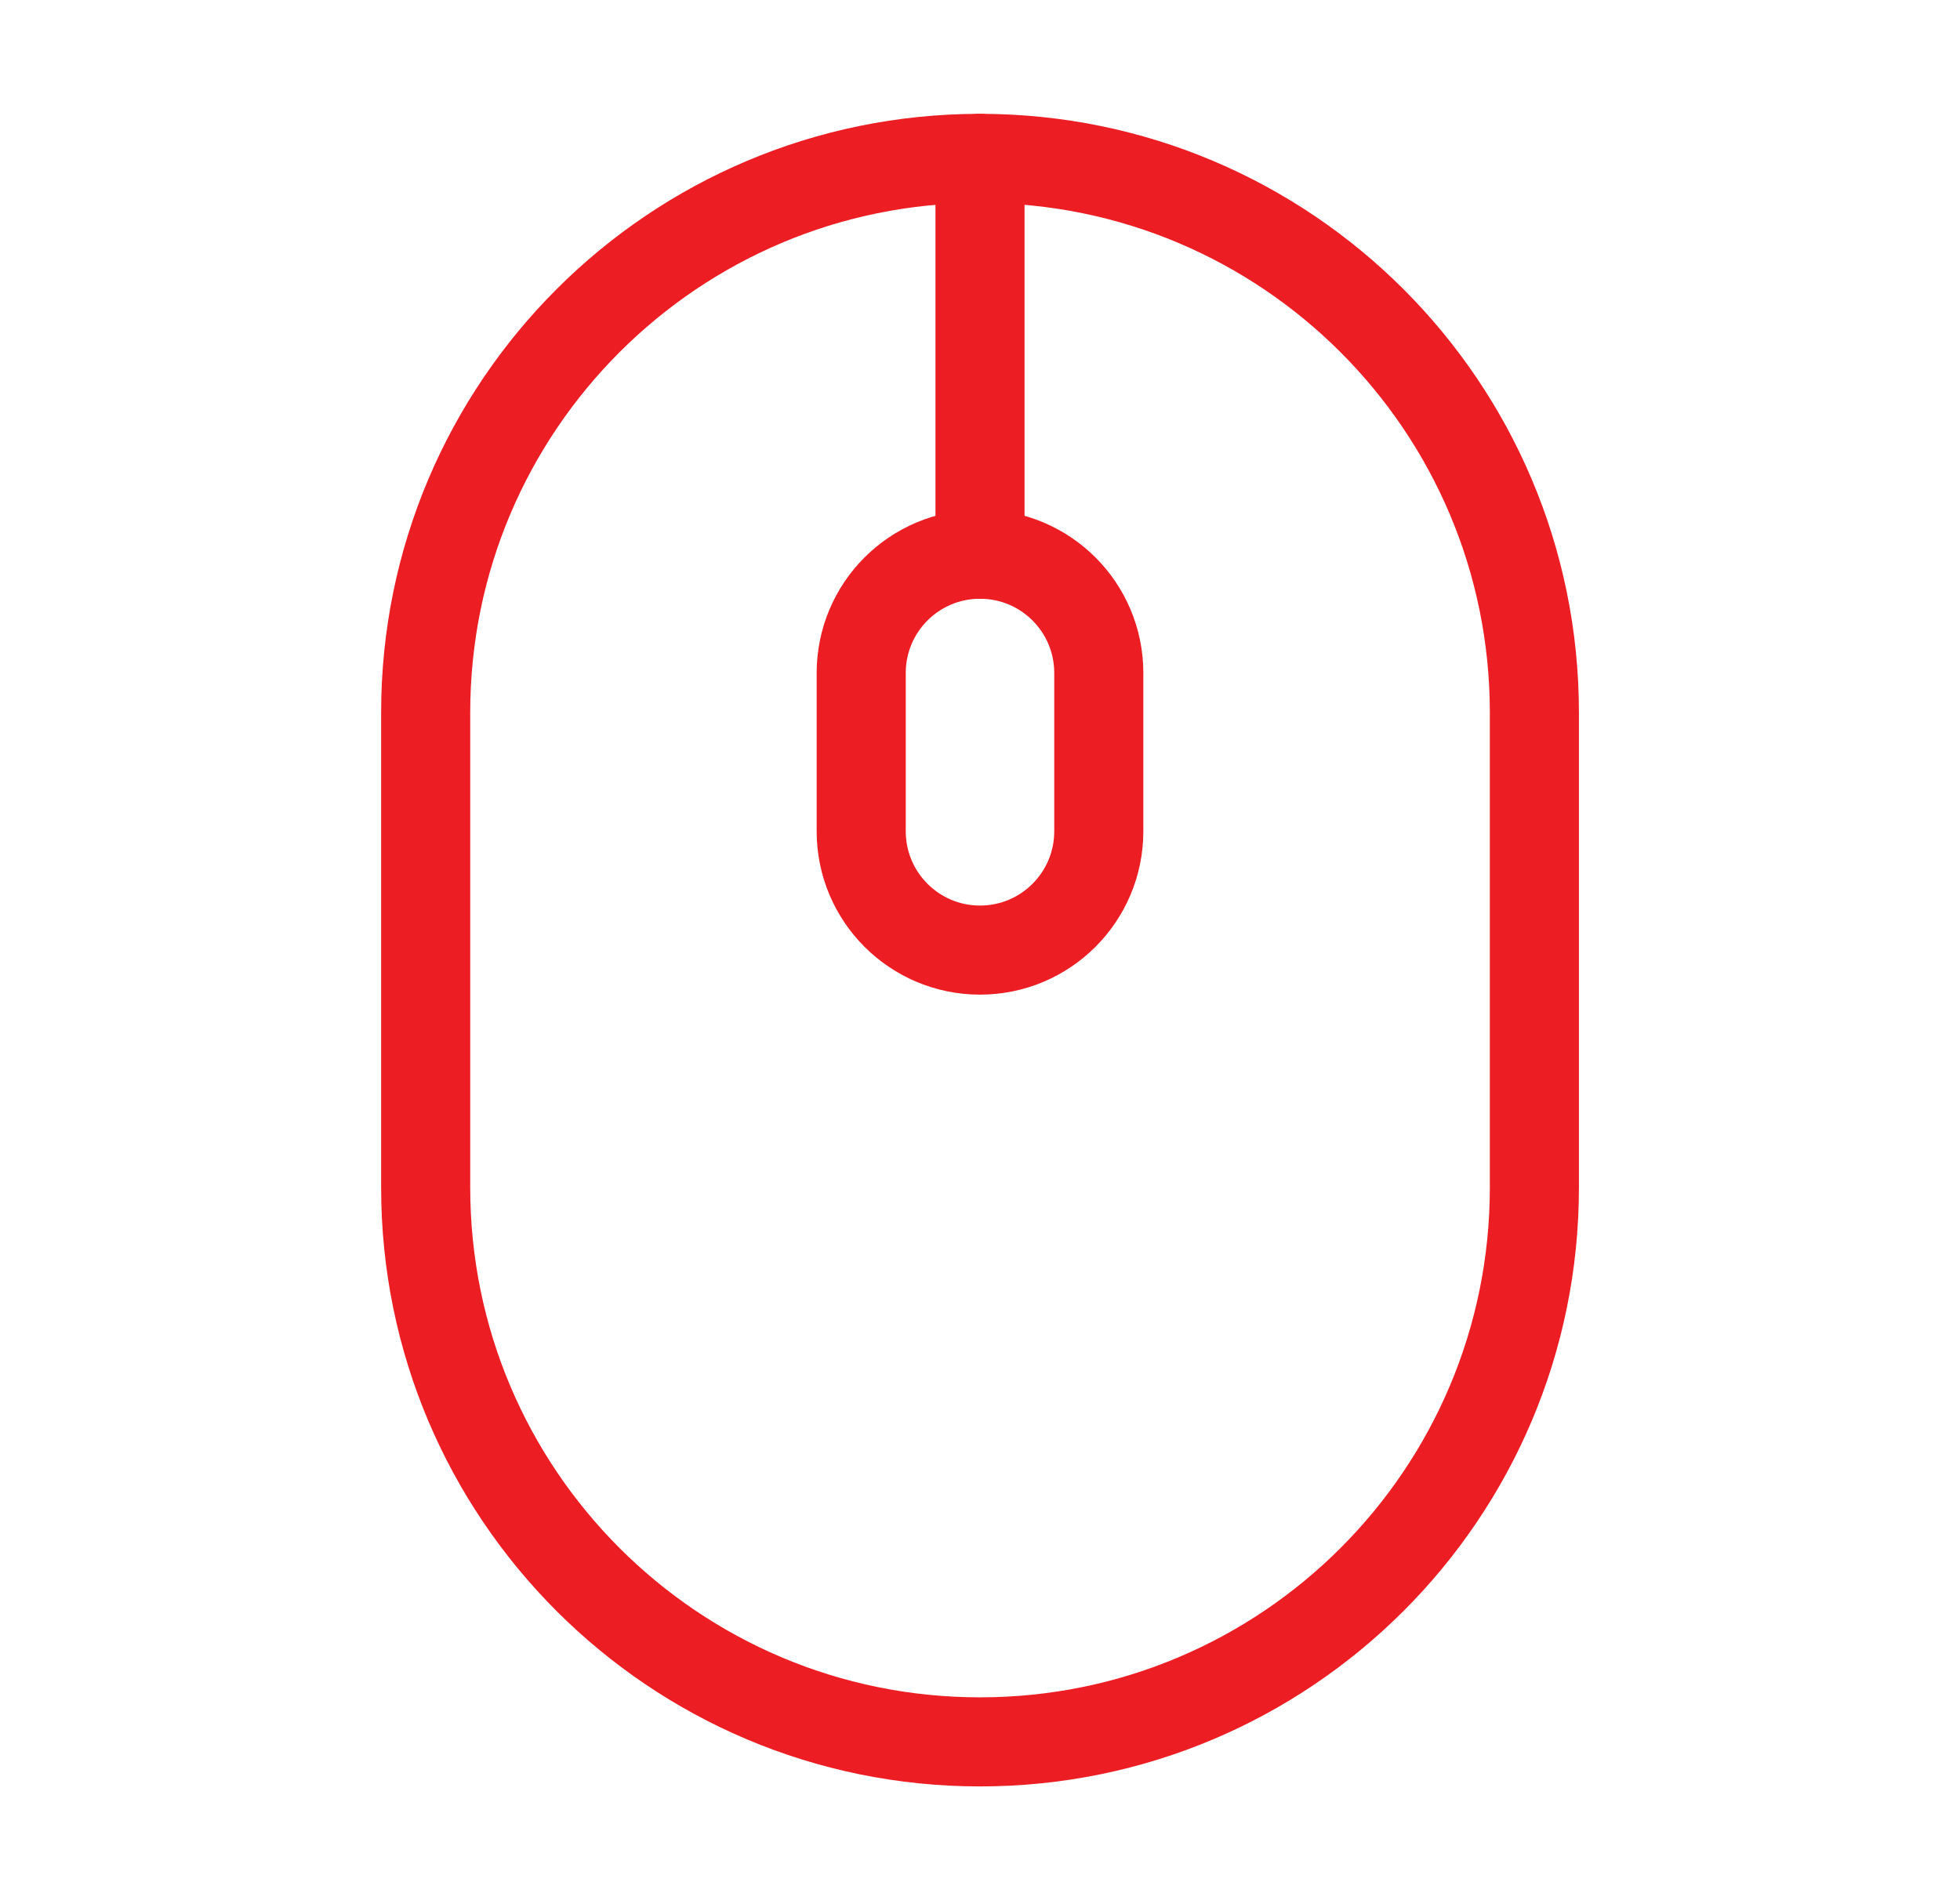
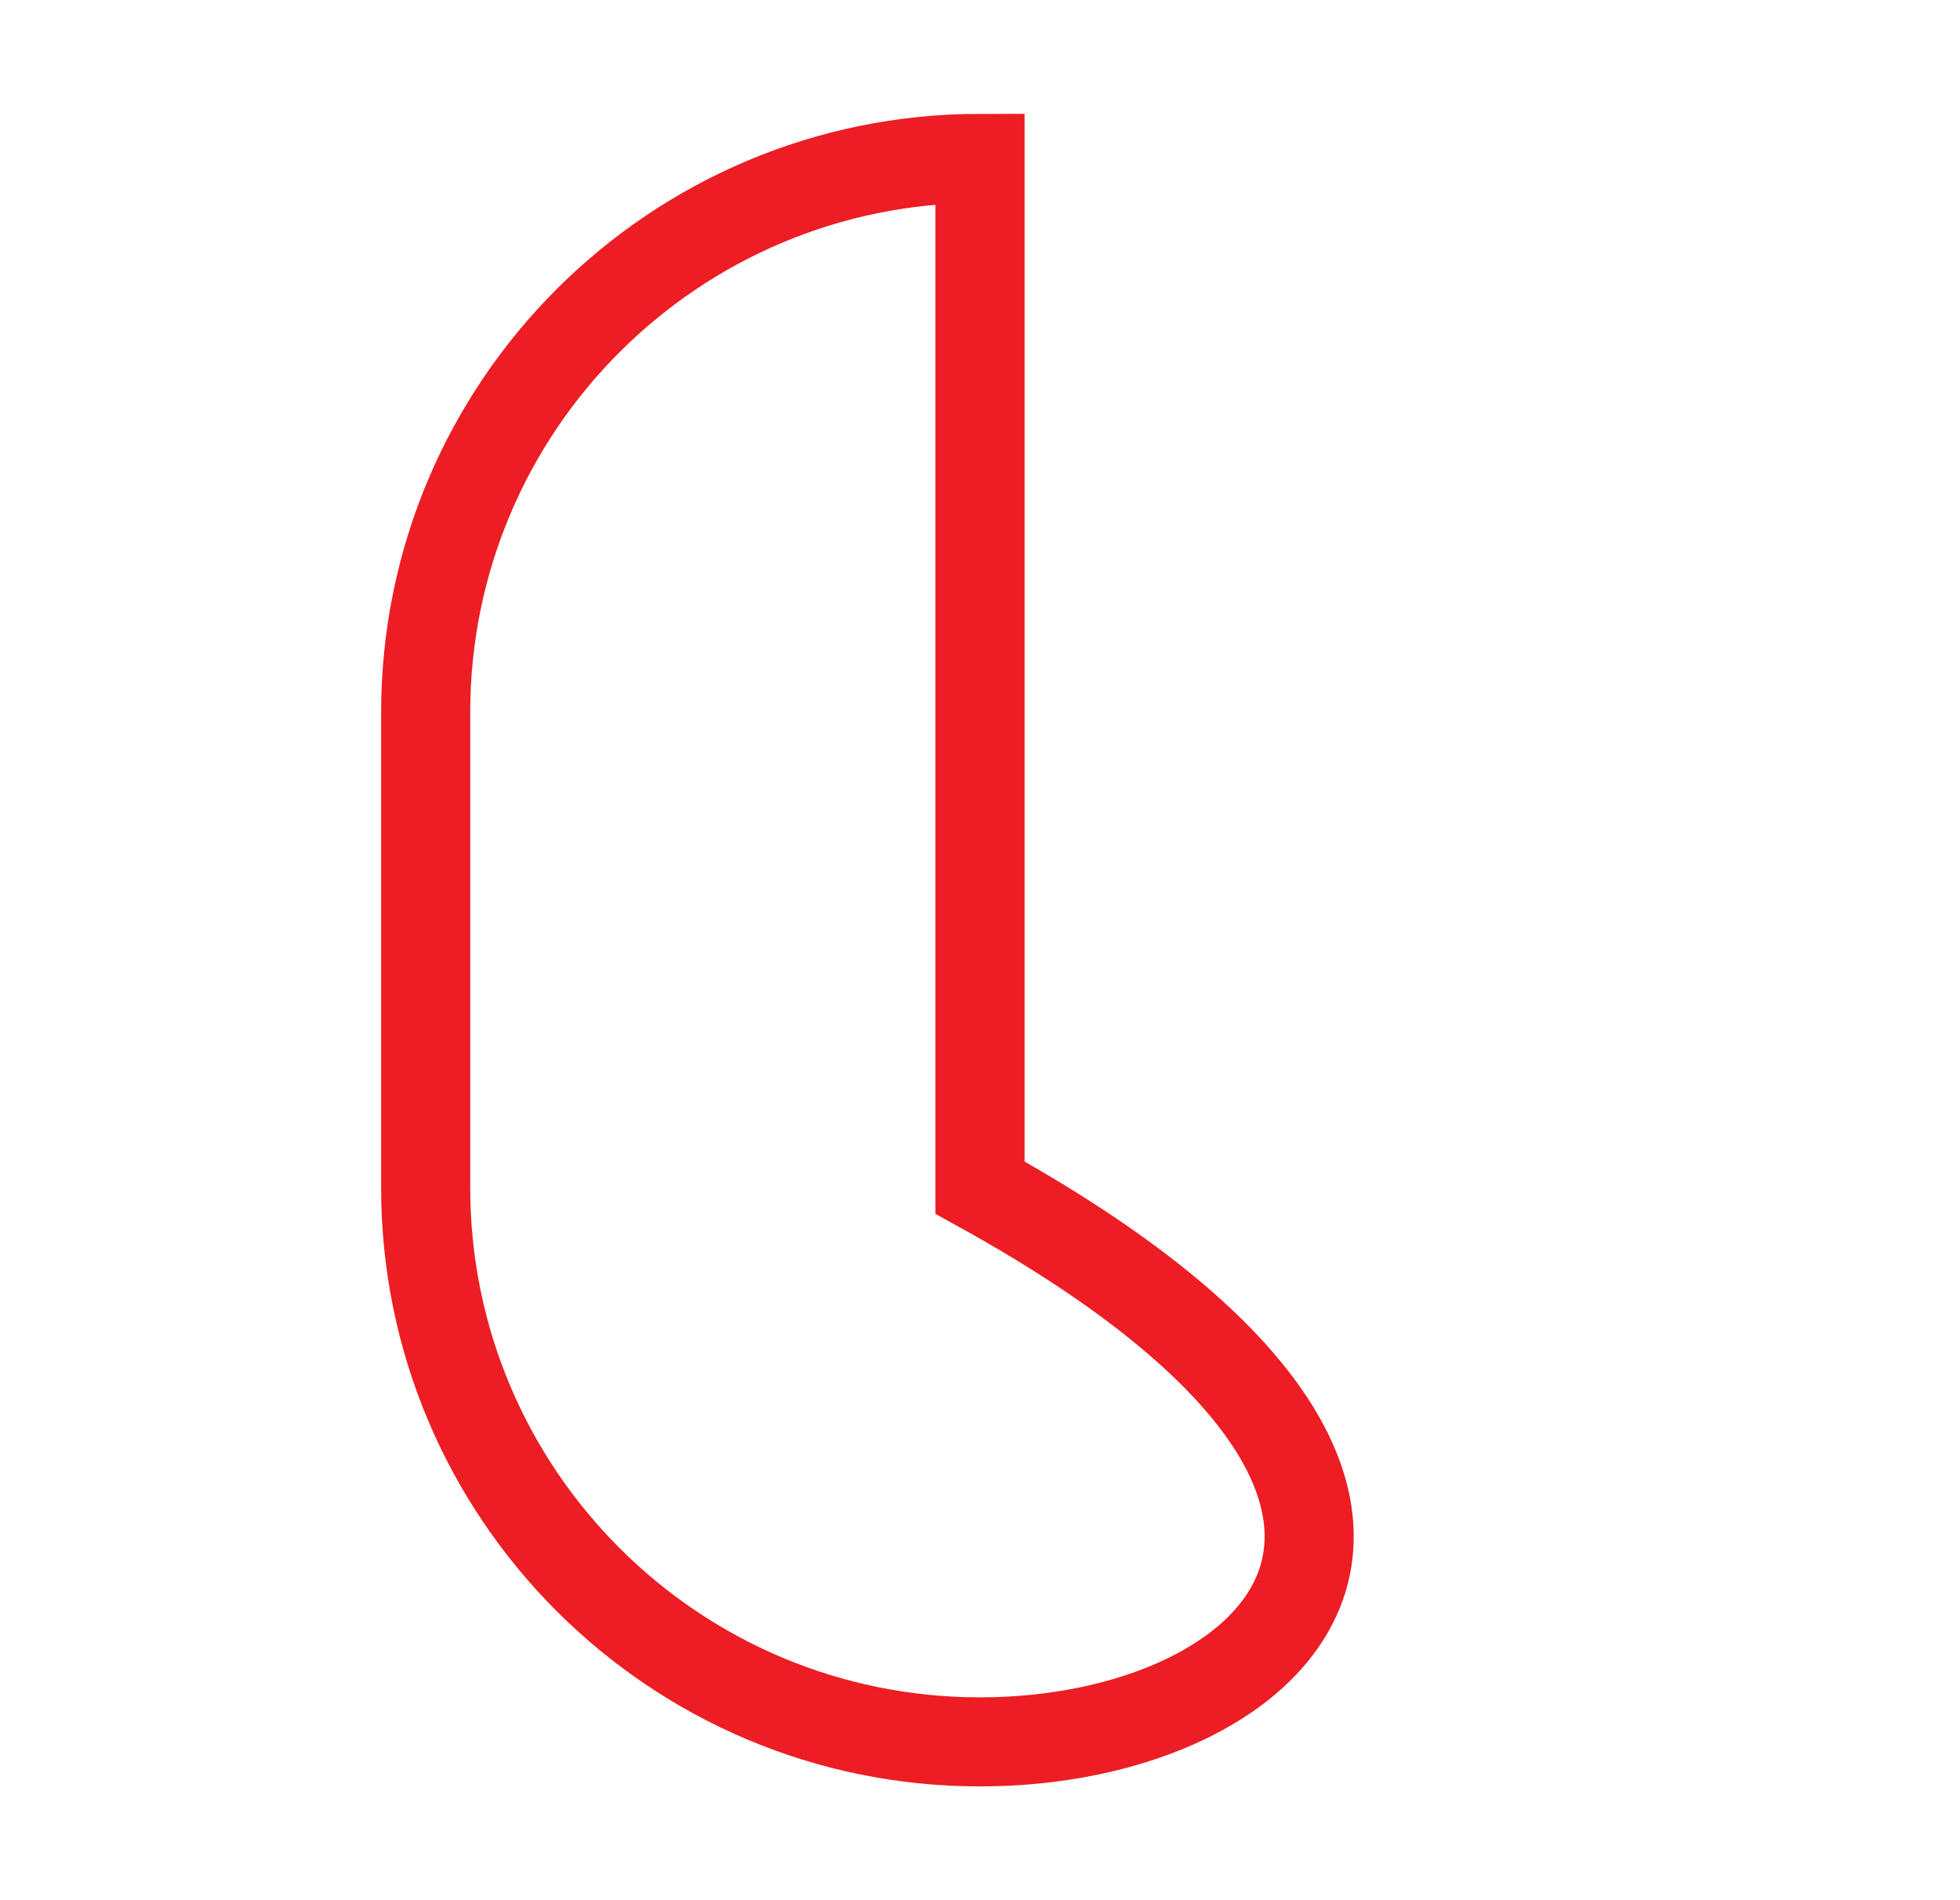
<svg xmlns="http://www.w3.org/2000/svg" width="33" height="32" viewBox="0 0 33 32" fill="none">
-   <path d="M7.167 12C7.167 6.846 11.346 2.667 16.5 2.667C21.655 2.667 25.834 6.846 25.834 12V20C25.834 25.155 21.655 29.334 16.5 29.334C11.346 29.334 7.167 25.155 7.167 20V12Z" stroke="#ED1D24" stroke-width="1.5" />
-   <path d="M14.5 11.333C14.5 10.228 15.395 9.333 16.5 9.333C17.605 9.333 18.5 10.228 18.5 11.333V14C18.5 15.104 17.605 16 16.5 16C15.395 16 14.5 15.104 14.5 14V11.333Z" stroke="#ED1D24" stroke-width="1.5" />
-   <path d="M16.5 2.667V9.334" stroke="#ED1D24" stroke-width="1.5" stroke-linecap="round" />
+   <path d="M7.167 12C7.167 6.846 11.346 2.667 16.5 2.667V20C25.834 25.155 21.655 29.334 16.5 29.334C11.346 29.334 7.167 25.155 7.167 20V12Z" stroke="#ED1D24" stroke-width="1.5" />
</svg>